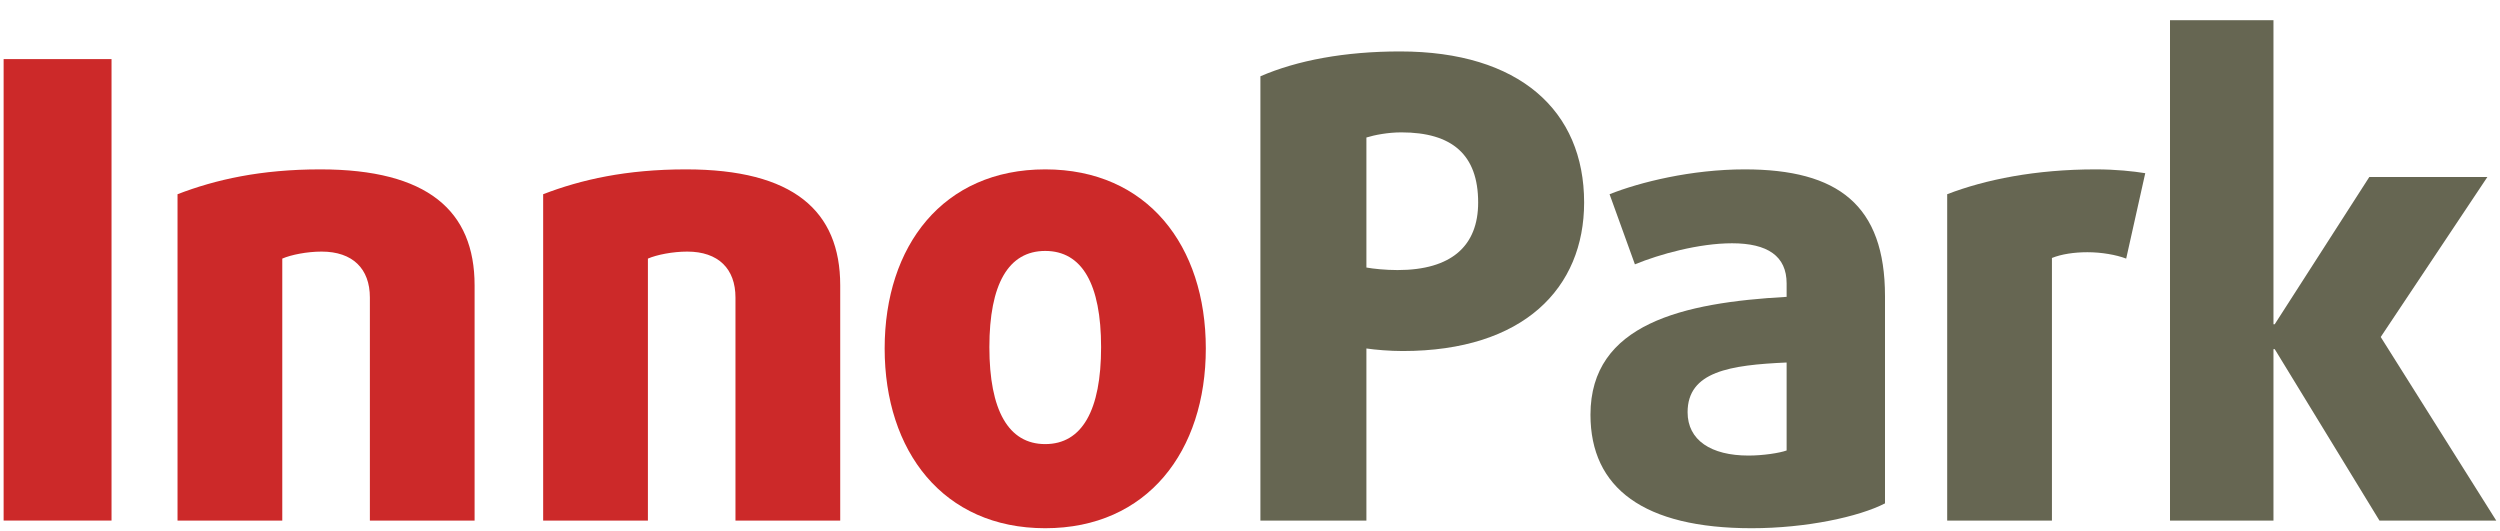
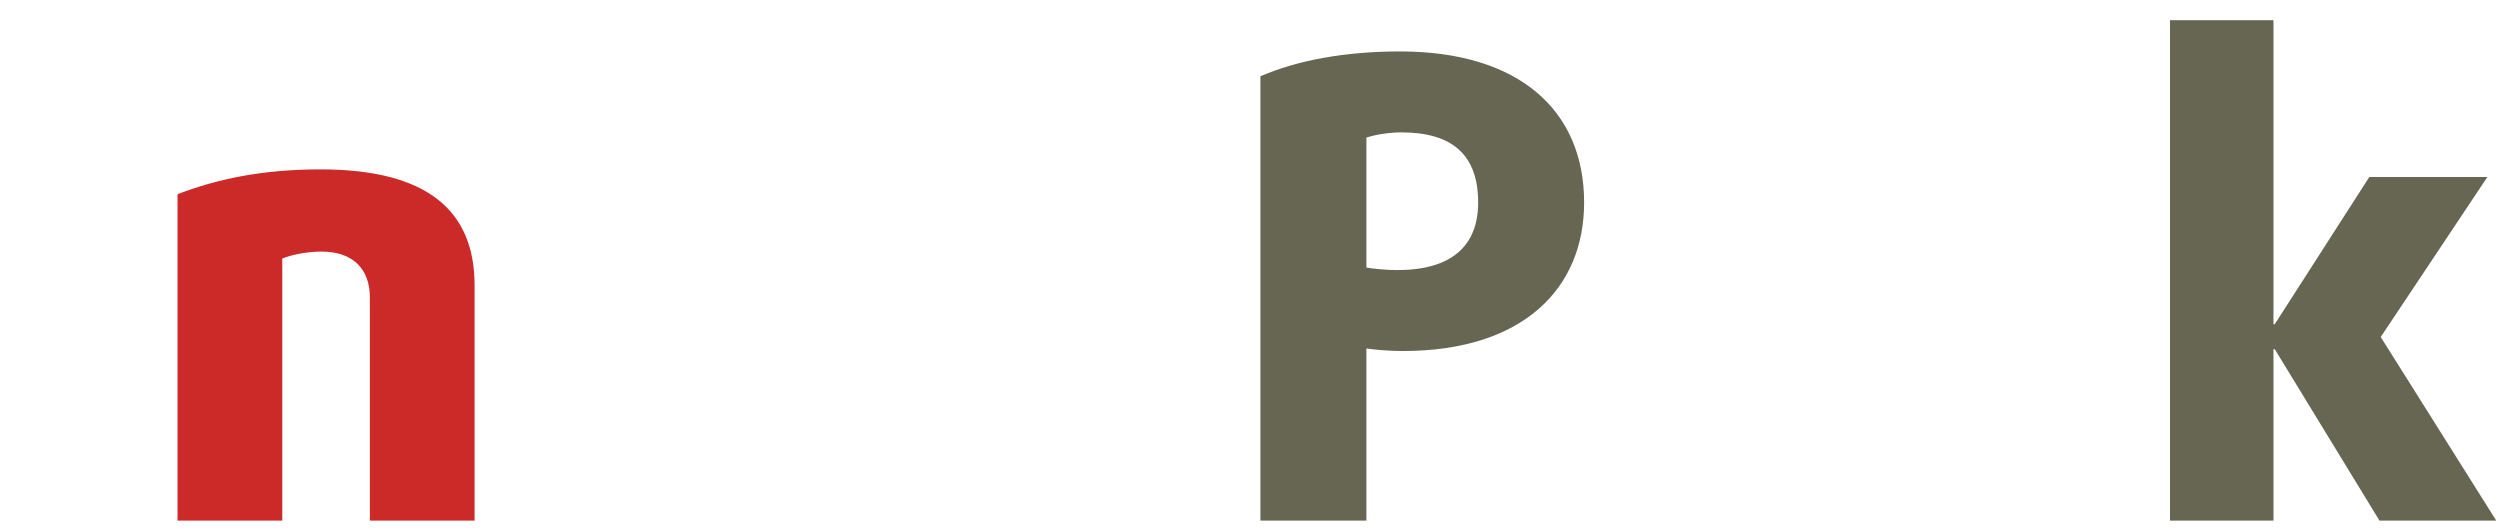
<svg xmlns="http://www.w3.org/2000/svg" xmlns:ns1="http://www.bohemiancoding.com/sketch/ns" width="80px" height="17px" viewBox="0 0 80 17" version="1.1">
  <title>logo</title>
  <desc>Created with Sketch.</desc>
  <defs />
  <g id="Page-1" stroke="none" stroke-width="1" fill="none" fill-rule="evenodd" ns1:type="MSPage">
    <g id="logo" ns1:type="MSLayerGroup">
-       <path d="M0.116,1.891 L3.569,1.891 L3.569,16.658 L0.116,16.658 L0.116,1.891 Z" id="Fill-2" fill="#CC2929" ns1:type="MSShapeGroup" />
      <path d="M11.836,16.659 L11.836,9.52 C11.836,8.601 11.287,8.051 10.292,8.051 C9.825,8.051 9.317,8.152 9.033,8.275 L9.033,16.659 L5.681,16.659 L5.681,6.215 C6.9,5.746 8.342,5.42 10.252,5.42 C13.684,5.42 15.187,6.745 15.187,9.132 L15.187,16.659 L11.836,16.659" id="Fill-3" fill="#CC2929" ns1:type="MSShapeGroup" />
-       <path d="M23.535,16.659 L23.535,9.52 C23.535,8.601 22.987,8.051 21.992,8.051 C21.525,8.051 21.017,8.152 20.733,8.275 L20.733,16.659 L17.381,16.659 L17.381,6.215 C18.599,5.746 20.042,5.42 21.951,5.42 C25.384,5.42 26.887,6.745 26.887,9.132 L26.887,16.659 L23.535,16.659" id="Fill-4" fill="#CC2929" ns1:type="MSShapeGroup" />
-       <path d="M33.447,16.903 C30.177,16.903 28.309,14.435 28.309,11.151 C28.309,7.867 30.177,5.42 33.447,5.42 C36.718,5.42 38.586,7.867 38.586,11.151 C38.586,14.435 36.718,16.903 33.447,16.903 L33.447,16.903 Z M33.447,8.03 C32.27,8.03 31.66,9.091 31.66,11.11 C31.66,13.13 32.27,14.211 33.447,14.211 C34.626,14.211 35.235,13.13 35.235,11.11 C35.235,9.091 34.626,8.03 33.447,8.03 L33.447,8.03 Z" id="Fill-5" fill="#CC2929" ns1:type="MSShapeGroup" />
      <path d="M44.884,11.233 C44.477,11.233 43.99,11.192 43.725,11.151 L43.725,16.659 L40.333,16.659 L40.333,2.441 C41.511,1.931 43.034,1.646 44.802,1.646 C48.622,1.646 50.692,3.543 50.692,6.48 C50.692,9.213 48.763,11.233 44.884,11.233 L44.884,11.233 Z M44.843,4.236 C44.416,4.236 43.99,4.318 43.725,4.4 L43.725,8.561 C43.949,8.601 44.335,8.642 44.721,8.642 C46.448,8.642 47.301,7.867 47.301,6.48 C47.301,4.95 46.467,4.236 44.843,4.236 L44.843,4.236 Z" id="Fill-6" fill="#666652" ns1:type="MSShapeGroup" />
-       <path d="M56.054,16.903 C52.601,16.903 50.895,15.618 50.895,13.272 C50.895,10.356 53.861,9.683 57.172,9.499 L57.172,9.07 C57.172,8.194 56.563,7.785 55.425,7.785 C54.369,7.785 53.109,8.132 52.317,8.459 L51.506,6.215 C52.48,5.828 54.125,5.42 55.831,5.42 C58.818,5.42 60.32,6.562 60.32,9.479 L60.32,16.108 C59.488,16.536 57.802,16.903 56.054,16.903 L56.054,16.903 Z M57.172,11.6 C55.364,11.681 54.003,11.885 54.003,13.191 C54.003,14.088 54.755,14.578 55.953,14.578 C56.42,14.578 56.949,14.496 57.172,14.415 L57.172,11.6 L57.172,11.6 Z" id="Fill-7" fill="#666652" ns1:type="MSShapeGroup" />
-       <path d="M68.038,8.275 C67.713,8.152 67.246,8.071 66.799,8.071 C66.373,8.071 65.967,8.132 65.662,8.255 L65.662,16.659 L62.31,16.659 L62.31,6.215 C63.529,5.746 65.134,5.42 67.063,5.42 C67.713,5.42 68.262,5.48 68.648,5.542 L68.038,8.275" id="Fill-8" fill="#666652" ns1:type="MSShapeGroup" />
      <path d="M76.143,16.659 L72.791,11.172 L72.751,11.172 L72.751,16.659 L69.44,16.659 L69.44,0.647 L72.751,0.647 L72.751,10.376 L72.791,10.376 L75.818,5.664 L79.596,5.664 L76.183,10.784 L79.88,16.659 L76.143,16.659" id="Fill-9" fill="#666652" ns1:type="MSShapeGroup" />
    </g>
  </g>
</svg>